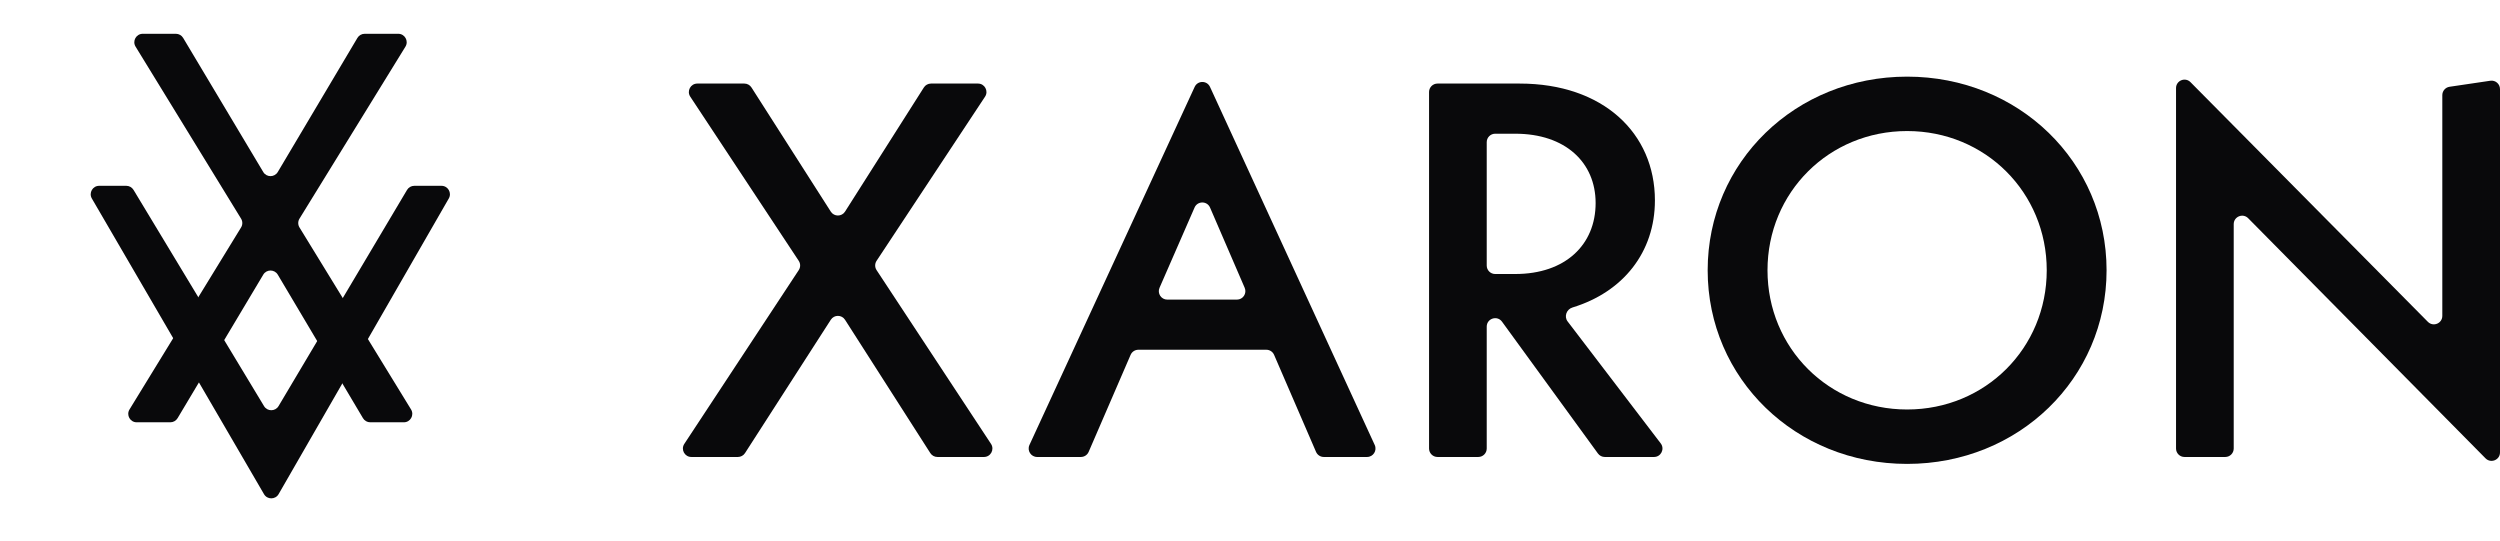
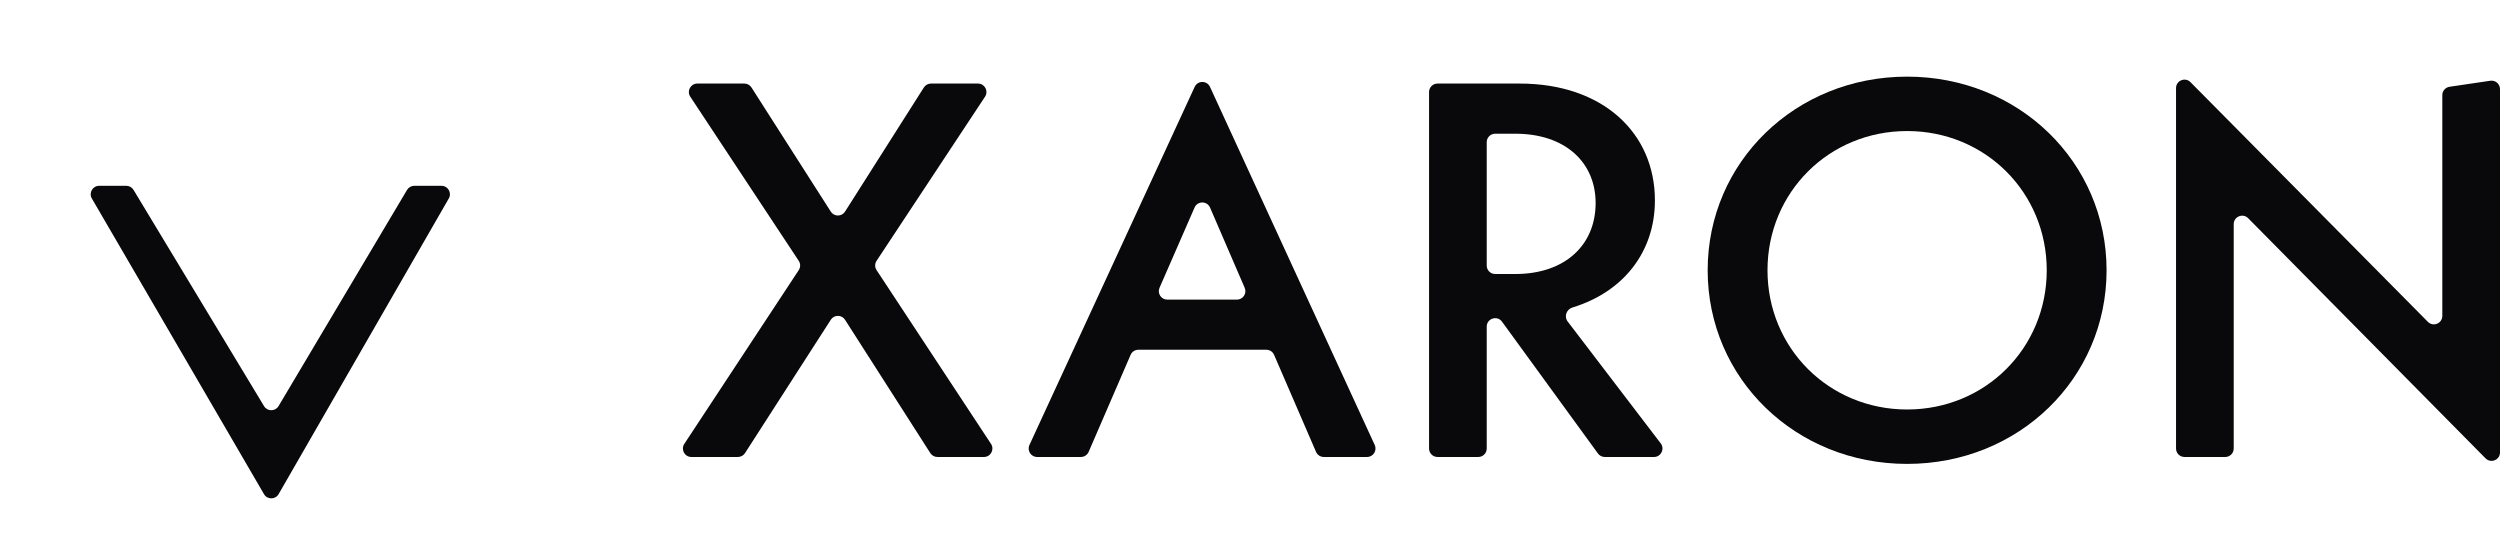
<svg xmlns="http://www.w3.org/2000/svg" width="148" height="32" viewBox="0 0 148 32" fill="none">
  <path d="M58.668 26.278C58.887 26.61 58.649 27.053 58.251 27.053H55.495C55.325 27.053 55.166 26.966 55.074 26.822L50.025 18.93C49.829 18.623 49.381 18.623 49.184 18.929L44.105 26.823C44.013 26.966 43.854 27.053 43.684 27.053H40.928C40.53 27.053 40.291 26.61 40.511 26.278L47.286 15.991C47.396 15.824 47.396 15.607 47.285 15.441L40.864 5.723C40.644 5.391 40.882 4.947 41.281 4.947H44.066C44.237 4.947 44.396 5.034 44.487 5.178L49.183 12.528C49.38 12.836 49.83 12.835 50.026 12.527L54.692 5.179C54.783 5.035 54.943 4.947 55.114 4.947H57.898C58.297 4.947 58.535 5.391 58.315 5.723L51.893 15.441C51.783 15.607 51.783 15.824 51.893 15.991L58.668 26.278Z" fill="#09090B" />
  <path d="M78.368 27.053C78.169 27.053 77.989 26.934 77.909 26.751L75.426 21.007C75.347 20.824 75.166 20.705 74.967 20.705H67.391C67.191 20.705 67.011 20.824 66.932 21.007L64.448 26.751C64.369 26.934 64.189 27.053 63.989 27.053H61.398C61.033 27.053 60.791 26.674 60.943 26.343L70.724 5.143C70.903 4.756 71.454 4.756 71.632 5.144L81.384 26.344C81.536 26.675 81.294 27.053 80.929 27.053H78.368ZM68.644 17.037C68.5 17.367 68.742 17.737 69.103 17.737H73.227C73.586 17.737 73.828 17.369 73.686 17.039L71.635 12.289C71.462 11.887 70.893 11.886 70.718 12.287L68.644 17.037Z" fill="#09090B" />
  <path d="M98.315 26.249C98.566 26.578 98.332 27.053 97.918 27.053H95.002C94.842 27.053 94.692 26.976 94.598 26.847L88.919 19.043C88.634 18.651 88.014 18.853 88.014 19.337V26.553C88.014 26.829 87.791 27.053 87.514 27.053H85.1C84.824 27.053 84.6 26.829 84.6 26.553V5.447C84.6 5.171 84.824 4.947 85.1 4.947H89.961C94.907 4.947 97.971 7.884 97.971 11.863C97.971 14.926 96.092 17.288 93.09 18.203C92.738 18.31 92.58 18.737 92.803 19.029L98.315 26.249ZM88.514 7.916C88.238 7.916 88.014 8.14 88.014 8.416V15.721C88.014 15.997 88.238 16.221 88.514 16.221H89.706C92.674 16.221 94.461 14.484 94.461 12.021C94.461 9.621 92.674 7.916 89.706 7.916H88.514Z" fill="#09090B" />
  <path d="M112.902 27.463C106.296 27.463 101.094 22.41 101.094 16C101.094 9.589 106.296 4.537 112.902 4.537C119.507 4.537 124.709 9.589 124.709 16C124.709 22.41 119.507 27.463 112.902 27.463ZM112.902 24.242C117.529 24.242 121.167 20.61 121.167 16C121.167 11.389 117.529 7.758 112.902 7.758C108.274 7.758 104.636 11.389 104.636 16C104.636 20.61 108.274 24.242 112.902 24.242Z" fill="#09090B" />
  <path d="M147.427 4.78C147.729 4.735 148 4.969 148 5.274V26.783C148 27.23 147.459 27.452 147.144 27.134L133.091 12.918C132.777 12.6 132.236 12.823 132.236 13.27V26.553C132.236 26.829 132.012 27.053 131.736 27.053H129.321C129.045 27.053 128.821 26.829 128.821 26.553V5.215C128.821 4.769 129.362 4.546 129.676 4.863L143.73 19.052C144.045 19.37 144.585 19.147 144.585 18.701V5.631C144.585 5.384 144.767 5.173 145.012 5.137L147.427 4.78Z" fill="#09090B" />
-   <path d="M24.334 24.239C24.538 24.572 24.298 25 23.907 25H21.917C21.741 25 21.578 24.907 21.488 24.755L16.444 16.259C16.25 15.934 15.779 15.933 15.585 16.259L10.513 24.756C10.423 24.907 10.26 25 10.084 25H8.093C7.702 25 7.463 24.572 7.667 24.239L14.271 13.466C14.37 13.305 14.37 13.103 14.271 12.943L8.026 2.761C7.821 2.428 8.061 2 8.452 2H10.412C10.588 2 10.752 2.093 10.842 2.244L15.585 10.184C15.779 10.509 16.25 10.508 16.444 10.183L21.159 2.245C21.249 2.093 21.412 2 21.589 2H23.576C23.968 2 24.207 2.429 24.002 2.762L17.73 12.943C17.631 13.103 17.631 13.306 17.73 13.466L24.334 24.239Z" fill="#09090B" />
  <path d="M24.096 11.245C24.186 11.093 24.349 11 24.526 11H26.135C26.52 11 26.761 11.416 26.569 11.749L16.494 29.252C16.302 29.585 15.822 29.586 15.629 29.254L5.438 11.752C5.244 11.418 5.484 11 5.87 11H7.477C7.652 11 7.814 11.092 7.905 11.242L15.632 24.044C15.827 24.367 16.297 24.366 16.49 24.041L24.096 11.245Z" fill="#09090B" />
</svg>